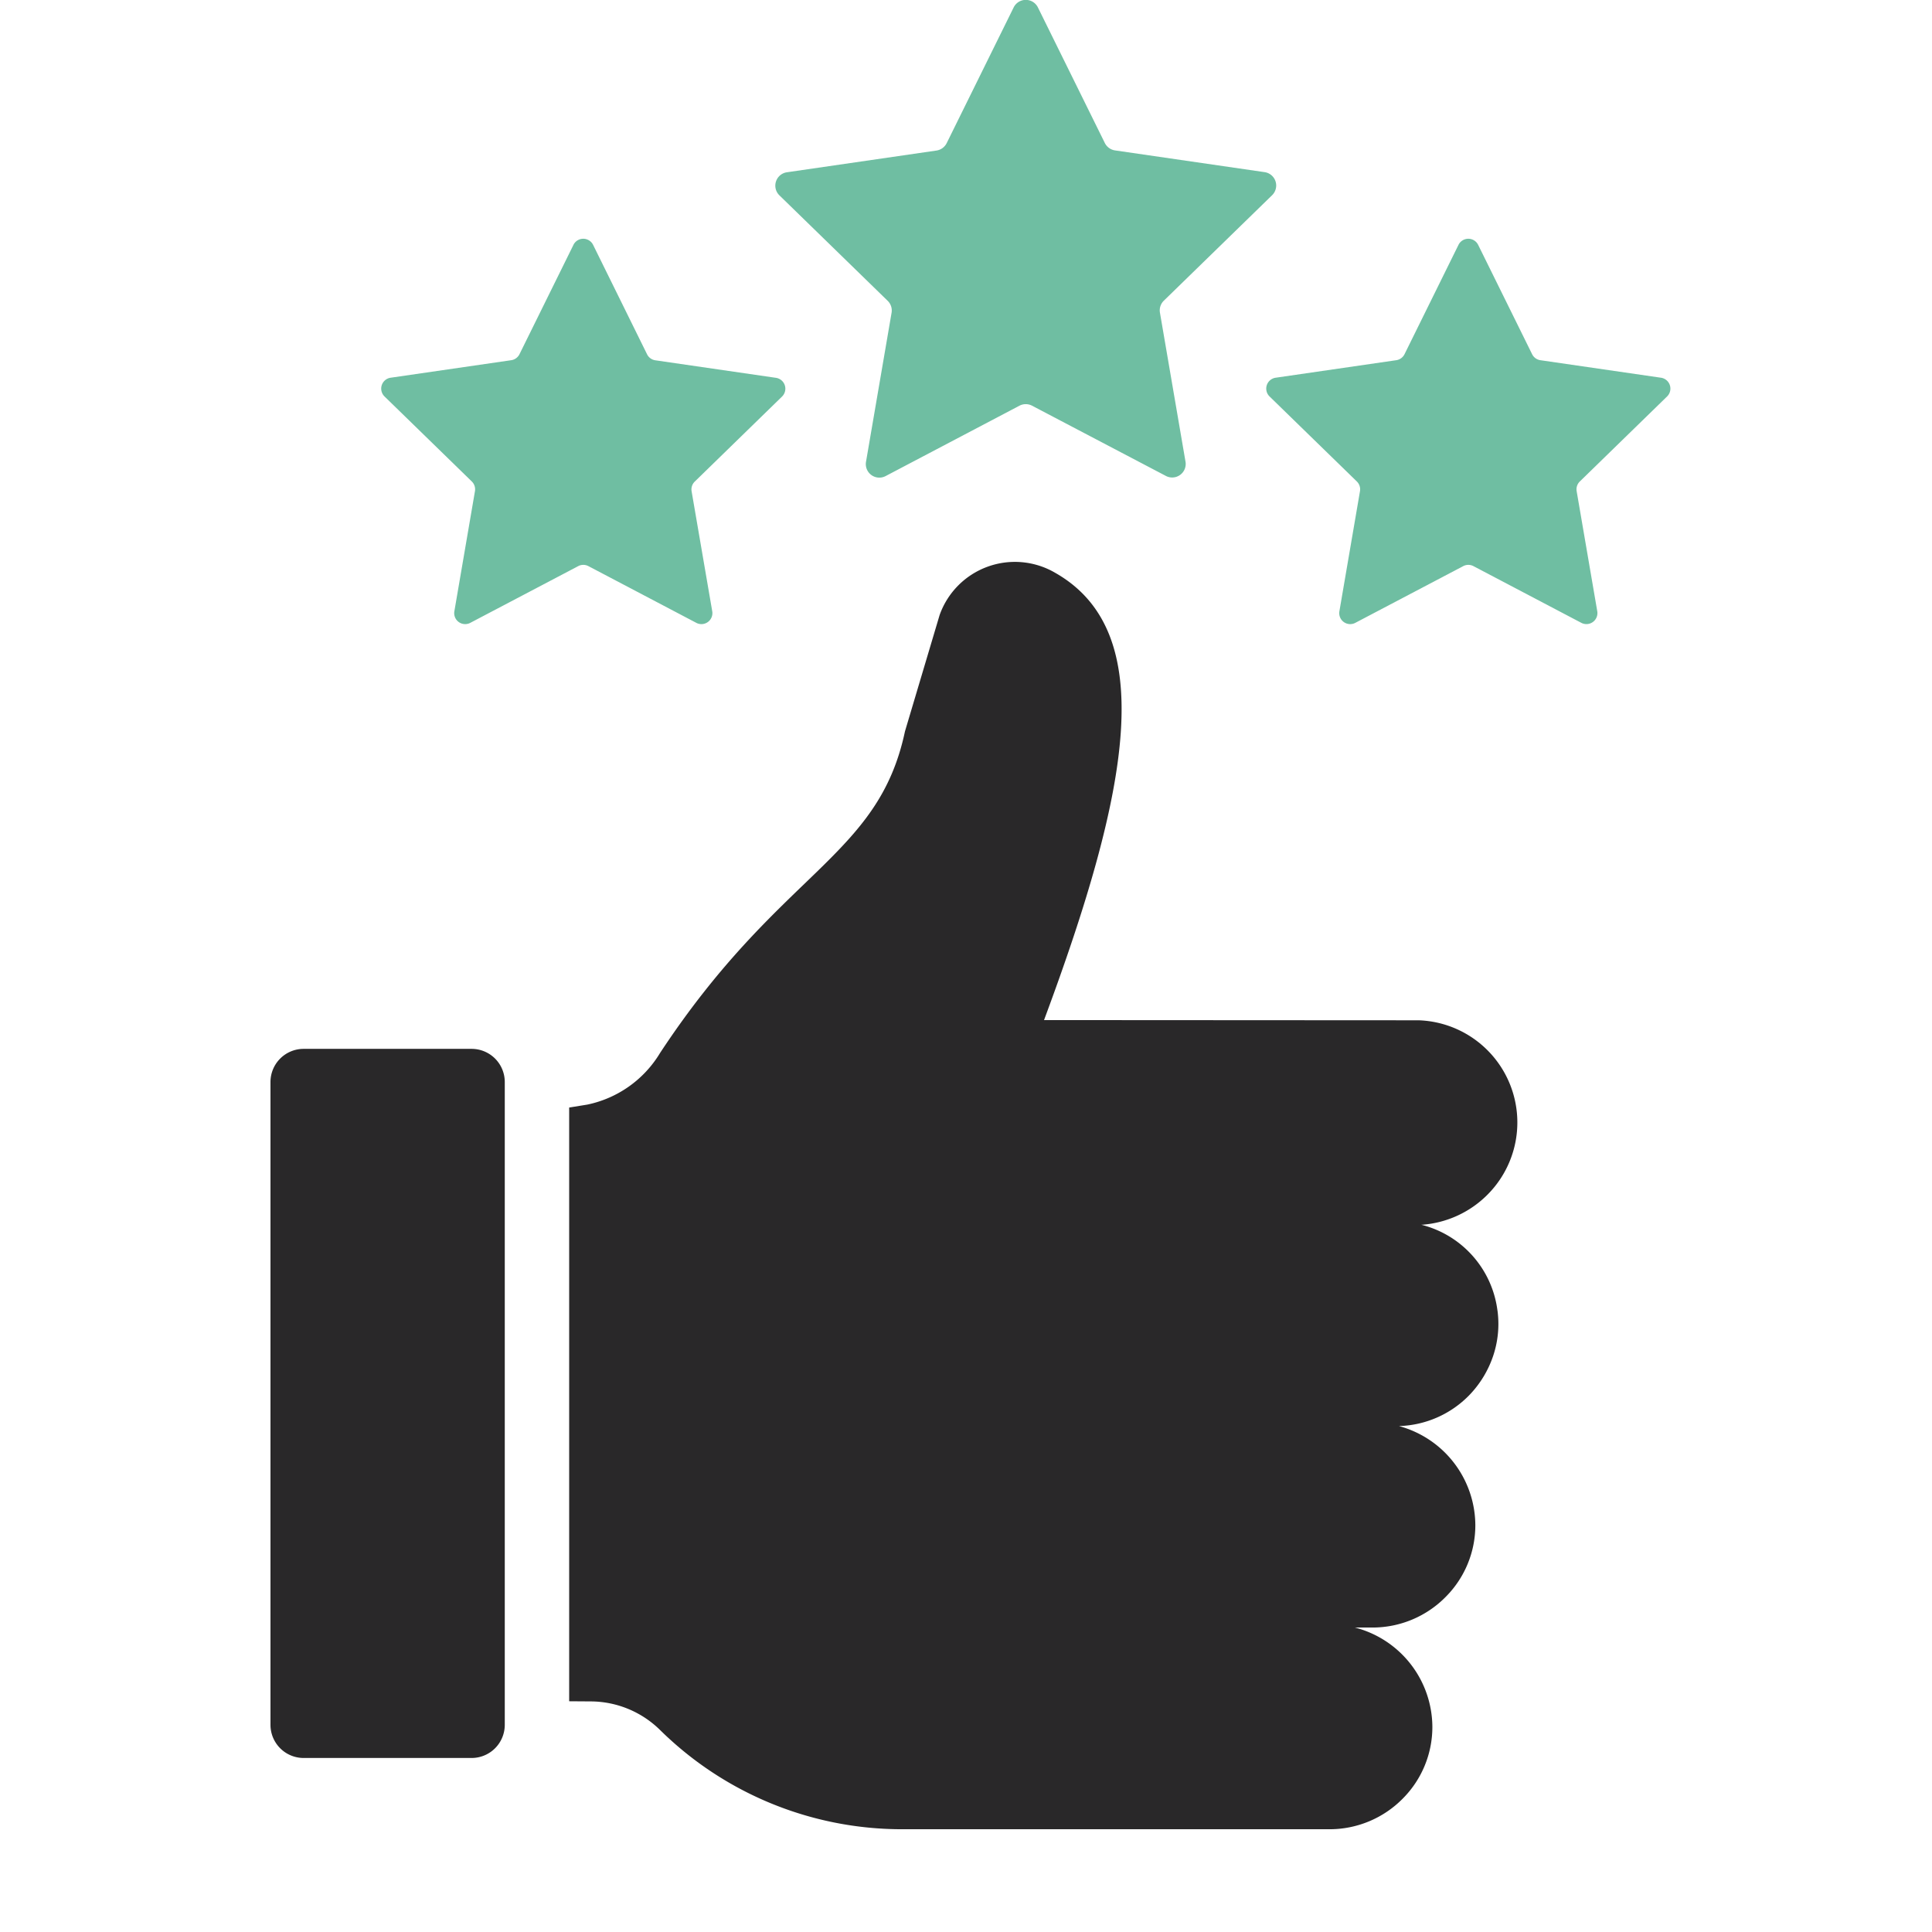
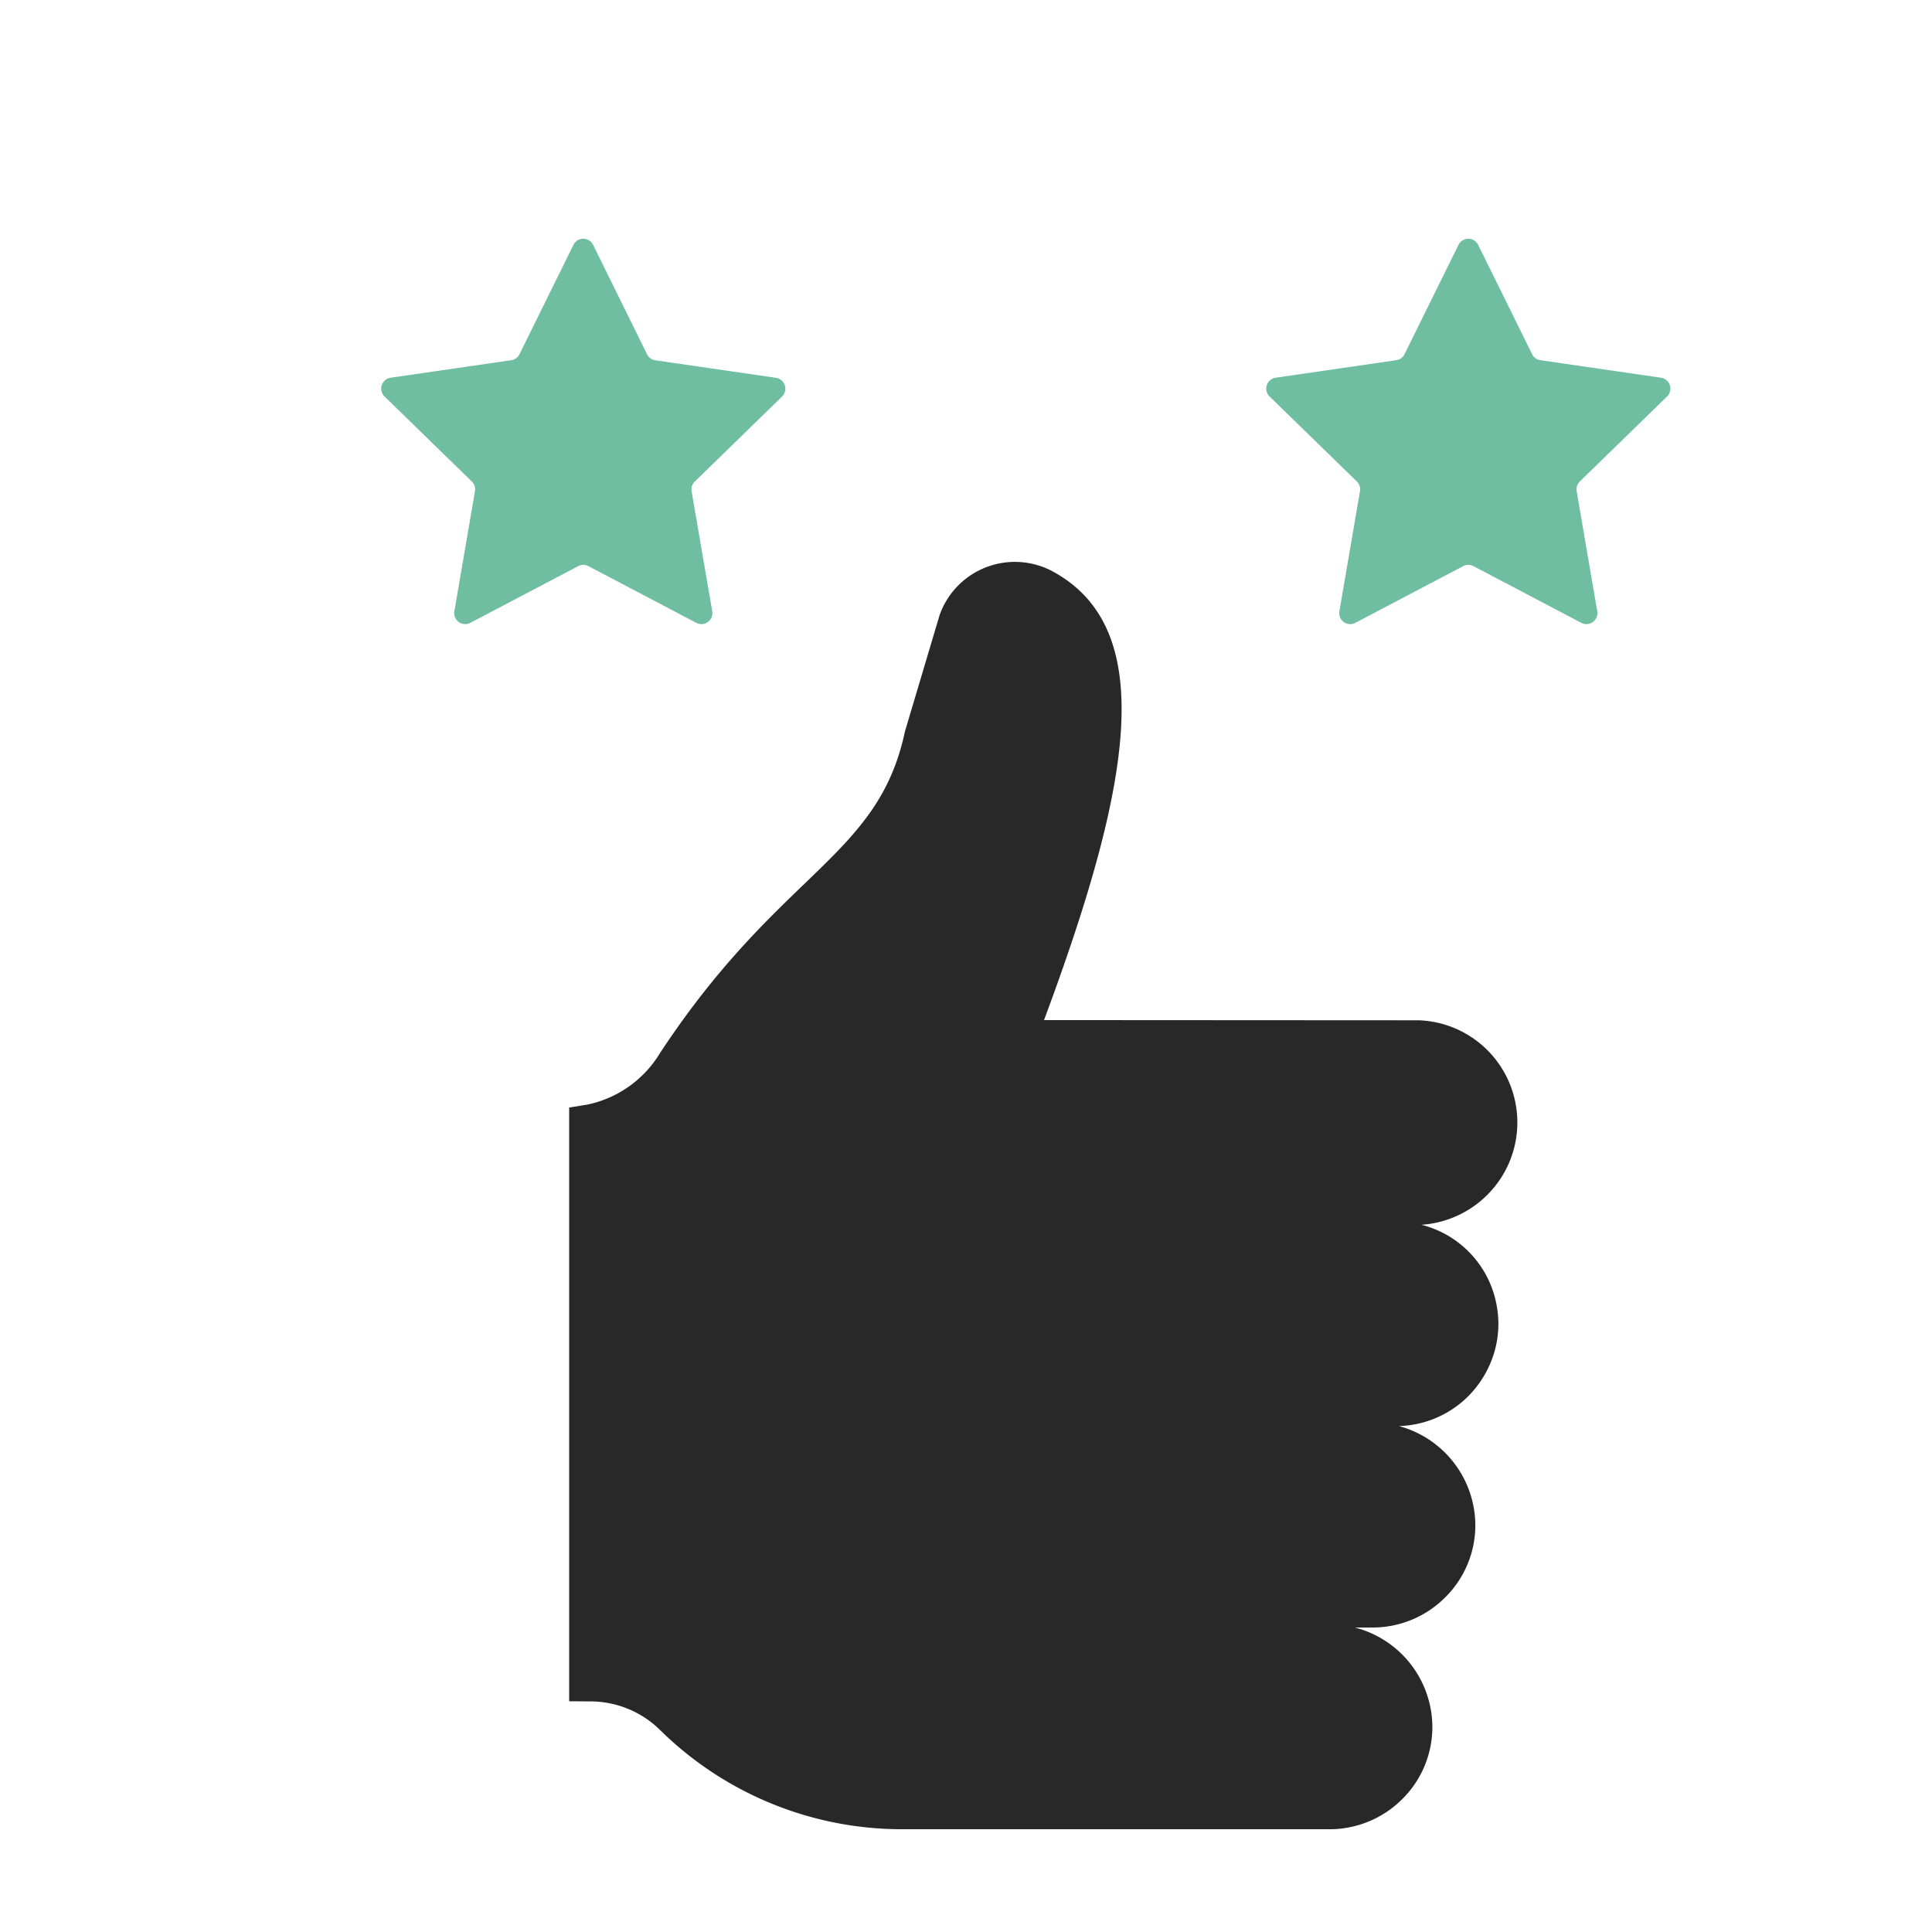
<svg xmlns="http://www.w3.org/2000/svg" width="100" height="100" viewBox="0 0 100 100">
  <defs>
    <clipPath id="clip-path">
      <rect id="長方形_18801" data-name="長方形 18801" width="72.459" height="94.685" fill="none" />
    </clipPath>
  </defs>
  <g id="グループ_59840" data-name="グループ 59840" transform="translate(-902 -2704)">
    <rect id="長方形_18797" data-name="長方形 18797" width="100" height="100" transform="translate(902 2704)" fill="none" />
    <g id="グループ_59839" data-name="グループ 59839" transform="translate(916 2704)">
      <g id="グループ_59838" data-name="グループ 59838" clip-path="url(#clip-path)">
        <path id="パス_77167" data-name="パス 77167" d="M94.366,125.913a5.26,5.26,0,0,0-3.938-4.419l.034,0a5.33,5.33,0,0,0,3.427-1.593,5.292,5.292,0,0,0-3.589-8.99L70.9,110.9c4.452-11.963,5.952-20.094.58-23.149a4.134,4.134,0,0,0-5.983,2.18l-1.79,6.009-.006.021c-1.392,6.551-6.438,7.173-12.676,16.642a5.765,5.765,0,0,1-3.766,2.672l-.938.152v30.731l1.15.008a5.143,5.143,0,0,1,3.565,1.49,17.836,17.836,0,0,0,12.52,5.126H85.666a5.315,5.315,0,0,0,3.822-1.607,5.249,5.249,0,0,0,1.512-3.7,5.338,5.338,0,0,0-4.009-5.133h.9a5.313,5.313,0,0,0,3.821-1.609,5.247,5.247,0,0,0,1.512-3.7,5.342,5.342,0,0,0-3.953-5.119,5.288,5.288,0,0,0,3.64-1.6,5.4,5.4,0,0,0,1.244-2.057,5.2,5.2,0,0,0,.262-1.638,5.305,5.305,0,0,0-.041-.643Z" transform="translate(-30.861 -58.101)" fill="#292829" />
-         <path id="パス_77168" data-name="パス 77168" d="M0,197.663V164.39a1.716,1.716,0,0,1,1.716-1.716h8.695a1.716,1.716,0,0,1,1.716,1.716v33.272a1.717,1.717,0,0,1-1.716,1.716H1.716A1.717,1.717,0,0,1,0,197.663" transform="translate(0 -108.385)" fill="#292829" />
-         <path id="パス_77169" data-name="パス 77169" d="M90.642.392a.7.7,0,0,1,1.263,0L95.364,7.4a.705.705,0,0,0,.53.385l7.734,1.124a.7.7,0,0,1,.39,1.2l-5.6,5.455a.7.7,0,0,0-.2.623l1.321,7.7a.7.7,0,0,1-1.022.743L91.6,21a.705.705,0,0,0-.656,0l-6.917,3.637a.7.7,0,0,1-1.022-.743l1.321-7.7a.7.7,0,0,0-.2-.623l-5.6-5.455a.7.7,0,0,1,.39-1.2l7.734-1.124a.705.705,0,0,0,.53-.385Z" transform="translate(-52.179)" fill="#6fbea2" />
        <path id="パス_77170" data-name="パス 77170" d="M164.386,37.35a.568.568,0,0,1,1.02,0l2.792,5.657a.569.569,0,0,0,.428.311l6.243.907a.569.569,0,0,1,.315.97l-4.517,4.4a.568.568,0,0,0-.164.5l1.067,6.217a.569.569,0,0,1-.825.6l-5.584-2.935a.568.568,0,0,0-.529,0l-5.584,2.935a.568.568,0,0,1-.825-.6l1.066-6.217a.568.568,0,0,0-.164-.5l-4.517-4.4a.569.569,0,0,1,.315-.97l6.243-.907a.569.569,0,0,0,.428-.311Z" transform="translate(-102.896 -24.674)" fill="#6fbea2" />
        <path id="パス_77171" data-name="パス 77171" d="M27.121,37.35l-2.792,5.657a.569.569,0,0,1-.428.311l-6.243.907a.569.569,0,0,0-.315.97l4.517,4.4a.568.568,0,0,1,.164.5l-1.066,6.217a.568.568,0,0,0,.825.6l5.584-2.935a.568.568,0,0,1,.529,0l5.584,2.935a.568.568,0,0,0,.825-.6L33.237,50.1a.568.568,0,0,1,.164-.5l4.517-4.4a.569.569,0,0,0-.315-.97l-6.243-.907a.568.568,0,0,1-.428-.311L28.14,37.35a.568.568,0,0,0-1.02,0" transform="translate(-11.44 -24.674)" fill="#6fbea2" />
      </g>
    </g>
  </g>
</svg>